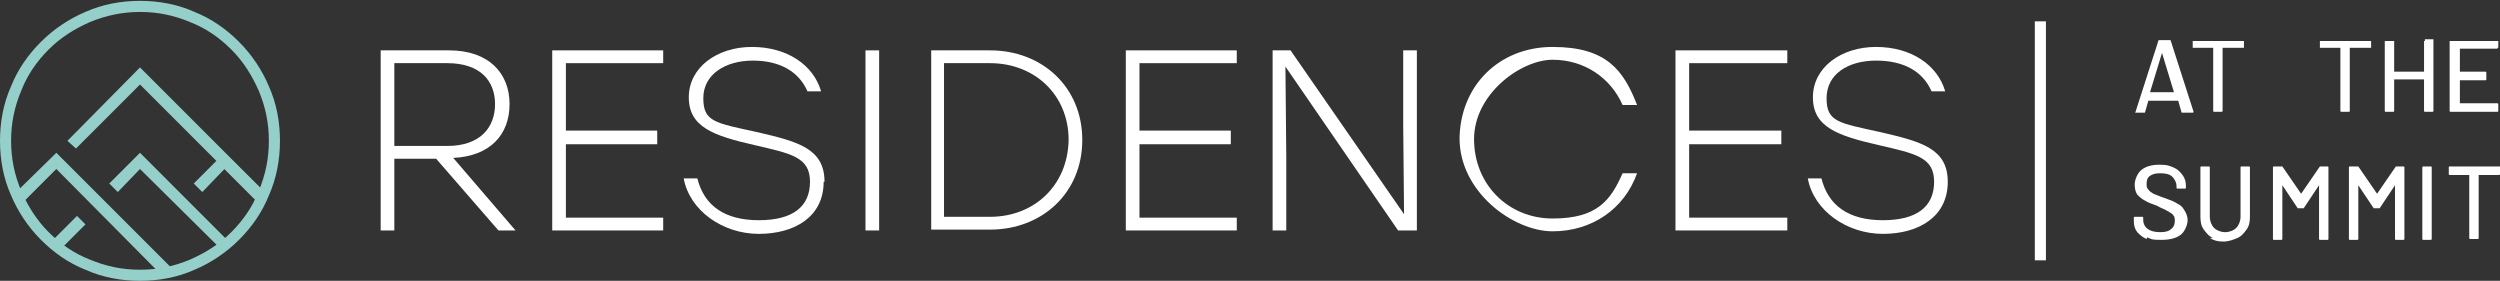
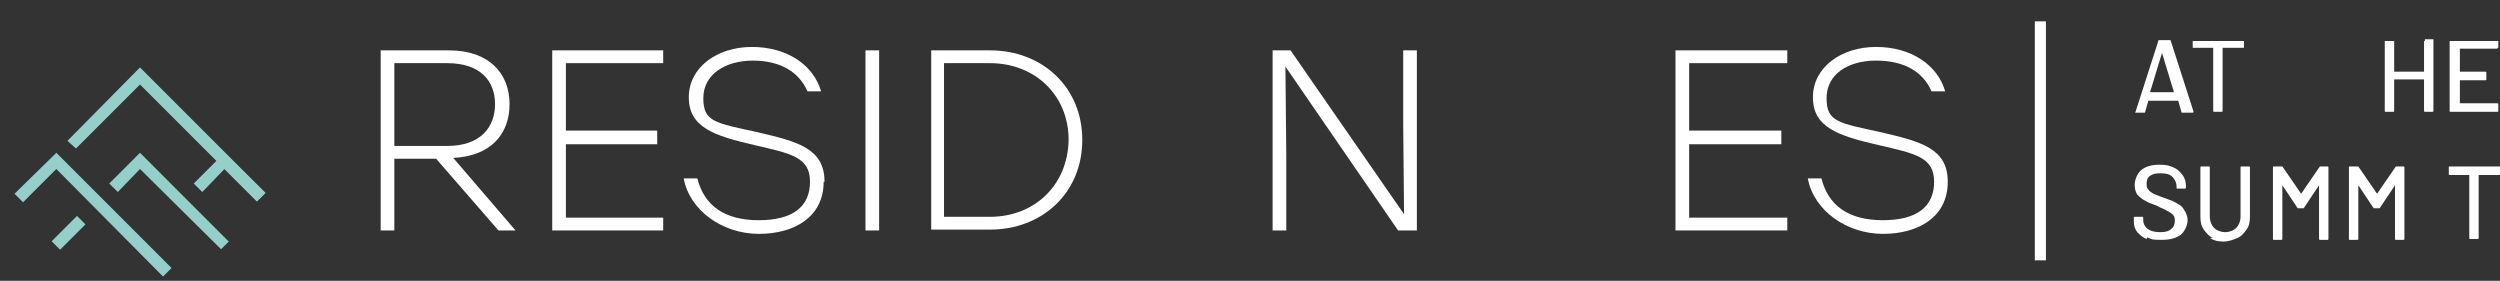
<svg xmlns="http://www.w3.org/2000/svg" id="Layer_1" data-name="Layer 1" version="1.1" viewBox="0 0 292.9 32.9">
  <rect x="0" y="0" width="292.9" height="32.9" fill="#333333" stroke="none" />
  <defs>
    <style>
      .cls-1 {
        fill: #fff;
      }

      .cls-1, .cls-2 {
        stroke-width: 0px;
      }

      .cls-2 {
        fill: #94cfc9;
      }
    </style>
  </defs>
-   <path class="cls-2" d="M16.4,1.4c-2,0-4,.4-5.9,1.2-1.8.8-3.4,1.8-4.8,3.2-1.4,1.4-2.5,3-3.2,4.8-.8,1.9-1.2,3.8-1.2,5.9s.4,4,1.2,5.9c.8,1.8,1.8,3.4,3.2,4.8s3,2.5,4.8,3.2c1.9.8,3.8,1.2,5.9,1.2s4-.4,5.9-1.2c1.8-.8,3.4-1.8,4.8-3.2,1.4-1.4,2.5-3,3.2-4.8.8-1.9,1.2-3.8,1.2-5.9s-.4-4-1.2-5.9c-.8-1.8-1.8-3.4-3.2-4.8-1.4-1.4-3-2.5-4.8-3.2-1.9-.8-3.8-1.2-5.9-1.2M16.4,32.9c-2.2,0-4.4-.4-6.4-1.3-2-.8-3.7-2-5.2-3.5s-2.7-3.3-3.5-5.2C.4,20.9,0,18.7,0,16.5s.4-4.4,1.3-6.4c.8-2,2-3.7,3.5-5.2s3.3-2.7,5.2-3.5C12,.5,14.2.1,16.4.1s4.4.4,6.4,1.3c2,.8,3.7,2,5.2,3.5s2.7,3.3,3.5,5.2c.9,2,1.3,4.2,1.3,6.4s-.4,4.4-1.3,6.4c-.8,2-2,3.7-3.5,5.2s-3.3,2.7-5.2,3.5c-2,.9-4.2,1.3-6.4,1.3" />
  <polygon class="cls-2" points="30.1 23.6 16.4 9.9 8.9 17.4 7.9 16.5 16.4 7.9 31.1 22.6 30.1 23.6" />
  <polygon class="cls-2" points="25.9 29.2 16.4 19.8 13.8 22.5 12.8 21.5 16.4 17.9 26.8 28.3 25.9 29.2" />
  <rect class="cls-2" x="6" y="26.6" width="4.2" height="1.4" transform="translate(-17 13.7) rotate(-45)" />
  <polygon class="cls-2" points="19.1 32.4 6.6 19.8 2.7 23.7 1.7 22.7 6.6 17.9 20.1 31.4 19.1 32.4" />
  <polygon class="cls-2" points="30.1 23.6 26.3 19.8 23.7 22.5 22.7 21.5 26.3 17.9 31.1 22.6 30.1 23.6" />
  <path class="cls-1" d="M46.2,17.1h6.2c3.9,0,5.6-2.2,5.6-4.9s-1.7-4.8-5.6-4.8h-6.2v9.7ZM51.1,18.6h-4.9v8.4h-1.6V5.9h8c4.7,0,7.1,2.7,7.1,6.3s-2.3,6.1-6.6,6.3l7.3,8.5h-2l-7.3-8.4Z" />
  <polygon class="cls-1" points="66.3 7.4 66.3 15.3 77 15.3 77 16.9 66.3 16.9 66.3 25.5 77.7 25.5 77.7 27 64.7 27 64.7 5.9 77.7 5.9 77.7 7.4 66.3 7.4" />
  <path class="cls-1" d="M96.5,21.3c0,4.1-3.4,6.1-7.6,6.1s-8.1-2.7-8.8-6.5h1.6c.8,3.2,3.2,4.9,7.2,4.9s6-1.6,6-4.5-2.2-3.3-6.5-4.3c-4.8-1.1-7.7-2.1-7.7-5.6s3.3-5.9,7.4-5.9,7.2,2.1,8.1,5.2h-1.6c-1-2.3-3.2-3.6-6.4-3.6s-5.8,1.6-5.8,4.4,1.4,2.9,6.4,4c4.7,1.1,7.8,1.9,7.8,5.8" />
  <rect class="cls-1" x="101.4" y="5.9" width="1.6" height="21.1" />
  <path class="cls-1" d="M125.2,16.4c0-5.3-4-9-9.2-9h-5.4v18h5.4c5.2,0,9.1-3.7,9.2-9M126.8,16.4c0,6.2-4.7,10.5-10.8,10.5h-6.9V5.9h6.9c6.1,0,10.8,4.3,10.8,10.5" />
-   <polygon class="cls-1" points="133.5 7.4 133.5 15.3 144.2 15.3 144.2 16.9 133.5 16.9 133.5 25.5 144.9 25.5 144.9 27 131.9 27 131.9 5.9 144.9 5.9 144.9 7.4 133.5 7.4" />
  <polygon class="cls-1" points="166 5.9 166 27 163.8 27 150.6 7.8 150.7 18.2 150.7 27 149.1 27 149.1 5.9 151.2 5.9 164.5 25.1 164.4 14.7 164.4 5.9 166 5.9" />
-   <path class="cls-1" d="M171,16.4c0-6.3,4.6-10.9,10.9-10.9s8.3,2.7,9.9,6.8h-1.7c-1.4-3.2-4.5-5.3-8.2-5.3s-9.2,4-9.2,9.3,4,9.3,9.2,9.3,6.8-2.1,8.2-5.3h1.7c-1.5,4.2-5.3,6.8-9.9,6.8s-10.9-4.6-10.9-10.9" />
  <polygon class="cls-1" points="197.9 7.4 197.9 15.3 208.7 15.3 208.7 16.9 197.9 16.9 197.9 25.5 209.4 25.5 209.4 27 196.3 27 196.3 5.9 209.4 5.9 209.4 7.4 197.9 7.4" />
  <path class="cls-1" d="M228.2,21.3c0,4.1-3.4,6.1-7.6,6.1s-8.1-2.7-8.8-6.5h1.6c.8,3.2,3.2,4.9,7.2,4.9s6-1.6,6-4.5-2.2-3.3-6.5-4.3c-4.8-1.1-7.7-2.1-7.7-5.6s3.3-5.9,7.4-5.9,7.2,2.1,8.1,5.2h-1.6c-1-2.3-3.2-3.6-6.5-3.6s-5.8,1.6-5.8,4.4,1.4,2.9,6.4,4c4.7,1.1,7.8,1.9,7.8,5.8" />
  <rect class="cls-1" x="238.4" y="2.5" width="1.3" height="28" />
  <path class="cls-1" d="M251.9,10.8h2.8l-1.4-4.6h0l-1.4,4.6h0M255.6,13.2l-.4-1.4h-3.5l-.4,1.4h-1.1s-.1,0,0-.1l2.7-8.4h1.4l2.7,8.4h0q0,.1-.1.1h-1.1" />
  <path class="cls-1" d="M262.9,4.8v.8s0,0-.1,0h-2.4v7.4s0,.1-.1.1h-.9s-.1,0-.1-.1v-7.4h-2.3s-.1,0-.1,0v-.8s0,0,.1,0h5.9s.1,0,.1,0" />
-   <path class="cls-1" d="M277.8,4.8v.8s0,0-.1,0h-2.4v7.4s0,.1-.1.1h-.9s-.1,0-.1-.1v-7.4h-2.3s-.1,0-.1,0v-.8s0,0,.1,0h5.9s.1,0,.1,0" />
  <path class="cls-1" d="M284.1,4.6h.9s.1,0,.1,0v8.4s0,.1-.1.1h-.9s-.1,0-.1-.1v-3.7h-3.5v3.7s0,.1-.1.1h-.9s-.1,0-.1-.1V4.8s0,0,.1,0h.9s.1,0,.1,0v3.6h3.5v-3.6s0,0,.1,0" />
  <path class="cls-1" d="M292.6,5.7h-4.4v2.7h3s.1,0,.1.1v.8s0,.1-.1.1h-3v2.7h4.4s.1,0,.1.1v.8s0,.1-.1.1h-5.5s-.1,0-.1-.1V4.8s0,0,.1,0h5.5s.1,0,.1,0v.8s0,0-.1,0" />
  <path class="cls-1" d="M251.5,28c-.5-.2-.8-.5-1.1-.8-.3-.4-.4-.8-.4-1.3v-.4s0-.1.1-.1h.9s.1,0,.1.1v.3c0,.4.2.8.5,1,.4.3.9.4,1.5.4s1-.1,1.3-.4c.3-.2.4-.6.4-.9s0-.5-.2-.7c-.1-.2-.4-.3-.7-.5s-.7-.3-1.2-.6c-.6-.2-1.1-.4-1.4-.6-.4-.2-.6-.4-.9-.7-.2-.3-.3-.7-.3-1.2s.3-1.3.8-1.7c.5-.4,1.2-.6,2.1-.6s1.1.1,1.6.3c.5.2.8.5,1.1.9.3.4.4.8.4,1.3v.2s0,.1-.1.1h-.9s-.1,0-.1-.1v-.2c0-.4-.2-.8-.5-1.1-.3-.3-.8-.4-1.4-.4s-.9.1-1.2.3c-.3.2-.4.5-.4.9s0,.5.2.7c.1.2.3.3.6.5.3.1.7.3,1.3.5s1.1.4,1.4.6c.4.2.7.4.9.8.2.3.4.7.4,1.2s-.3,1.3-.8,1.7c-.5.4-1.3.6-2.2.6s-1.2,0-1.7-.3" />
  <path class="cls-1" d="M259.3,27.9c-.5-.2-.8-.6-1.1-1-.3-.4-.4-.9-.4-1.5v-5.8s0-.1.1-.1h.9s.1,0,.1.1v5.8c0,.5.2,1,.5,1.3s.8.5,1.3.5,1-.2,1.3-.5.5-.8.5-1.3v-5.8s0-.1.1-.1h.9s.1,0,.1.1v5.8c0,.6-.1,1.1-.4,1.5s-.6.8-1.1,1-1,.4-1.6.4-1.1-.1-1.6-.4" />
  <path class="cls-1" d="M271.8,19.5h.9s.1,0,.1.1v8.4s0,.1-.1.1h-.9s-.1,0-.1-.1v-6.3h0l-1.8,2.7h-.7l-1.8-2.7h0v6.3s0,.1-.1.1h-.9s-.1,0-.1-.1v-8.4s0-.1.1-.1h1l2.2,3.2h0l2.2-3.2h.1" />
  <path class="cls-1" d="M280.7,19.5h.9s.1,0,.1.1v8.4s0,.1-.1.1h-.9s-.1,0-.1-.1v-6.3h0l-1.8,2.7h-.7l-1.8-2.7h0v6.3s0,.1-.1.1h-.9s-.1,0-.1-.1v-8.4s0-.1.1-.1h1l2.2,3.2h0l2.2-3.2h.1" />
-   <path class="cls-1" d="M283.8,28v-8.4s0-.1.1-.1h.9s.1,0,.1.1v8.4s0,.1-.1.1h-.9s-.1,0-.1-.1" />
  <path class="cls-1" d="M292.9,19.6v.8s0,.1-.1.1h-2.4v7.4s0,.1-.1.1h-.9s-.1,0-.1-.1v-7.4h-2.3s-.1,0-.1-.1v-.8s0-.1.1-.1h5.9s.1,0,.1.1" />
</svg>